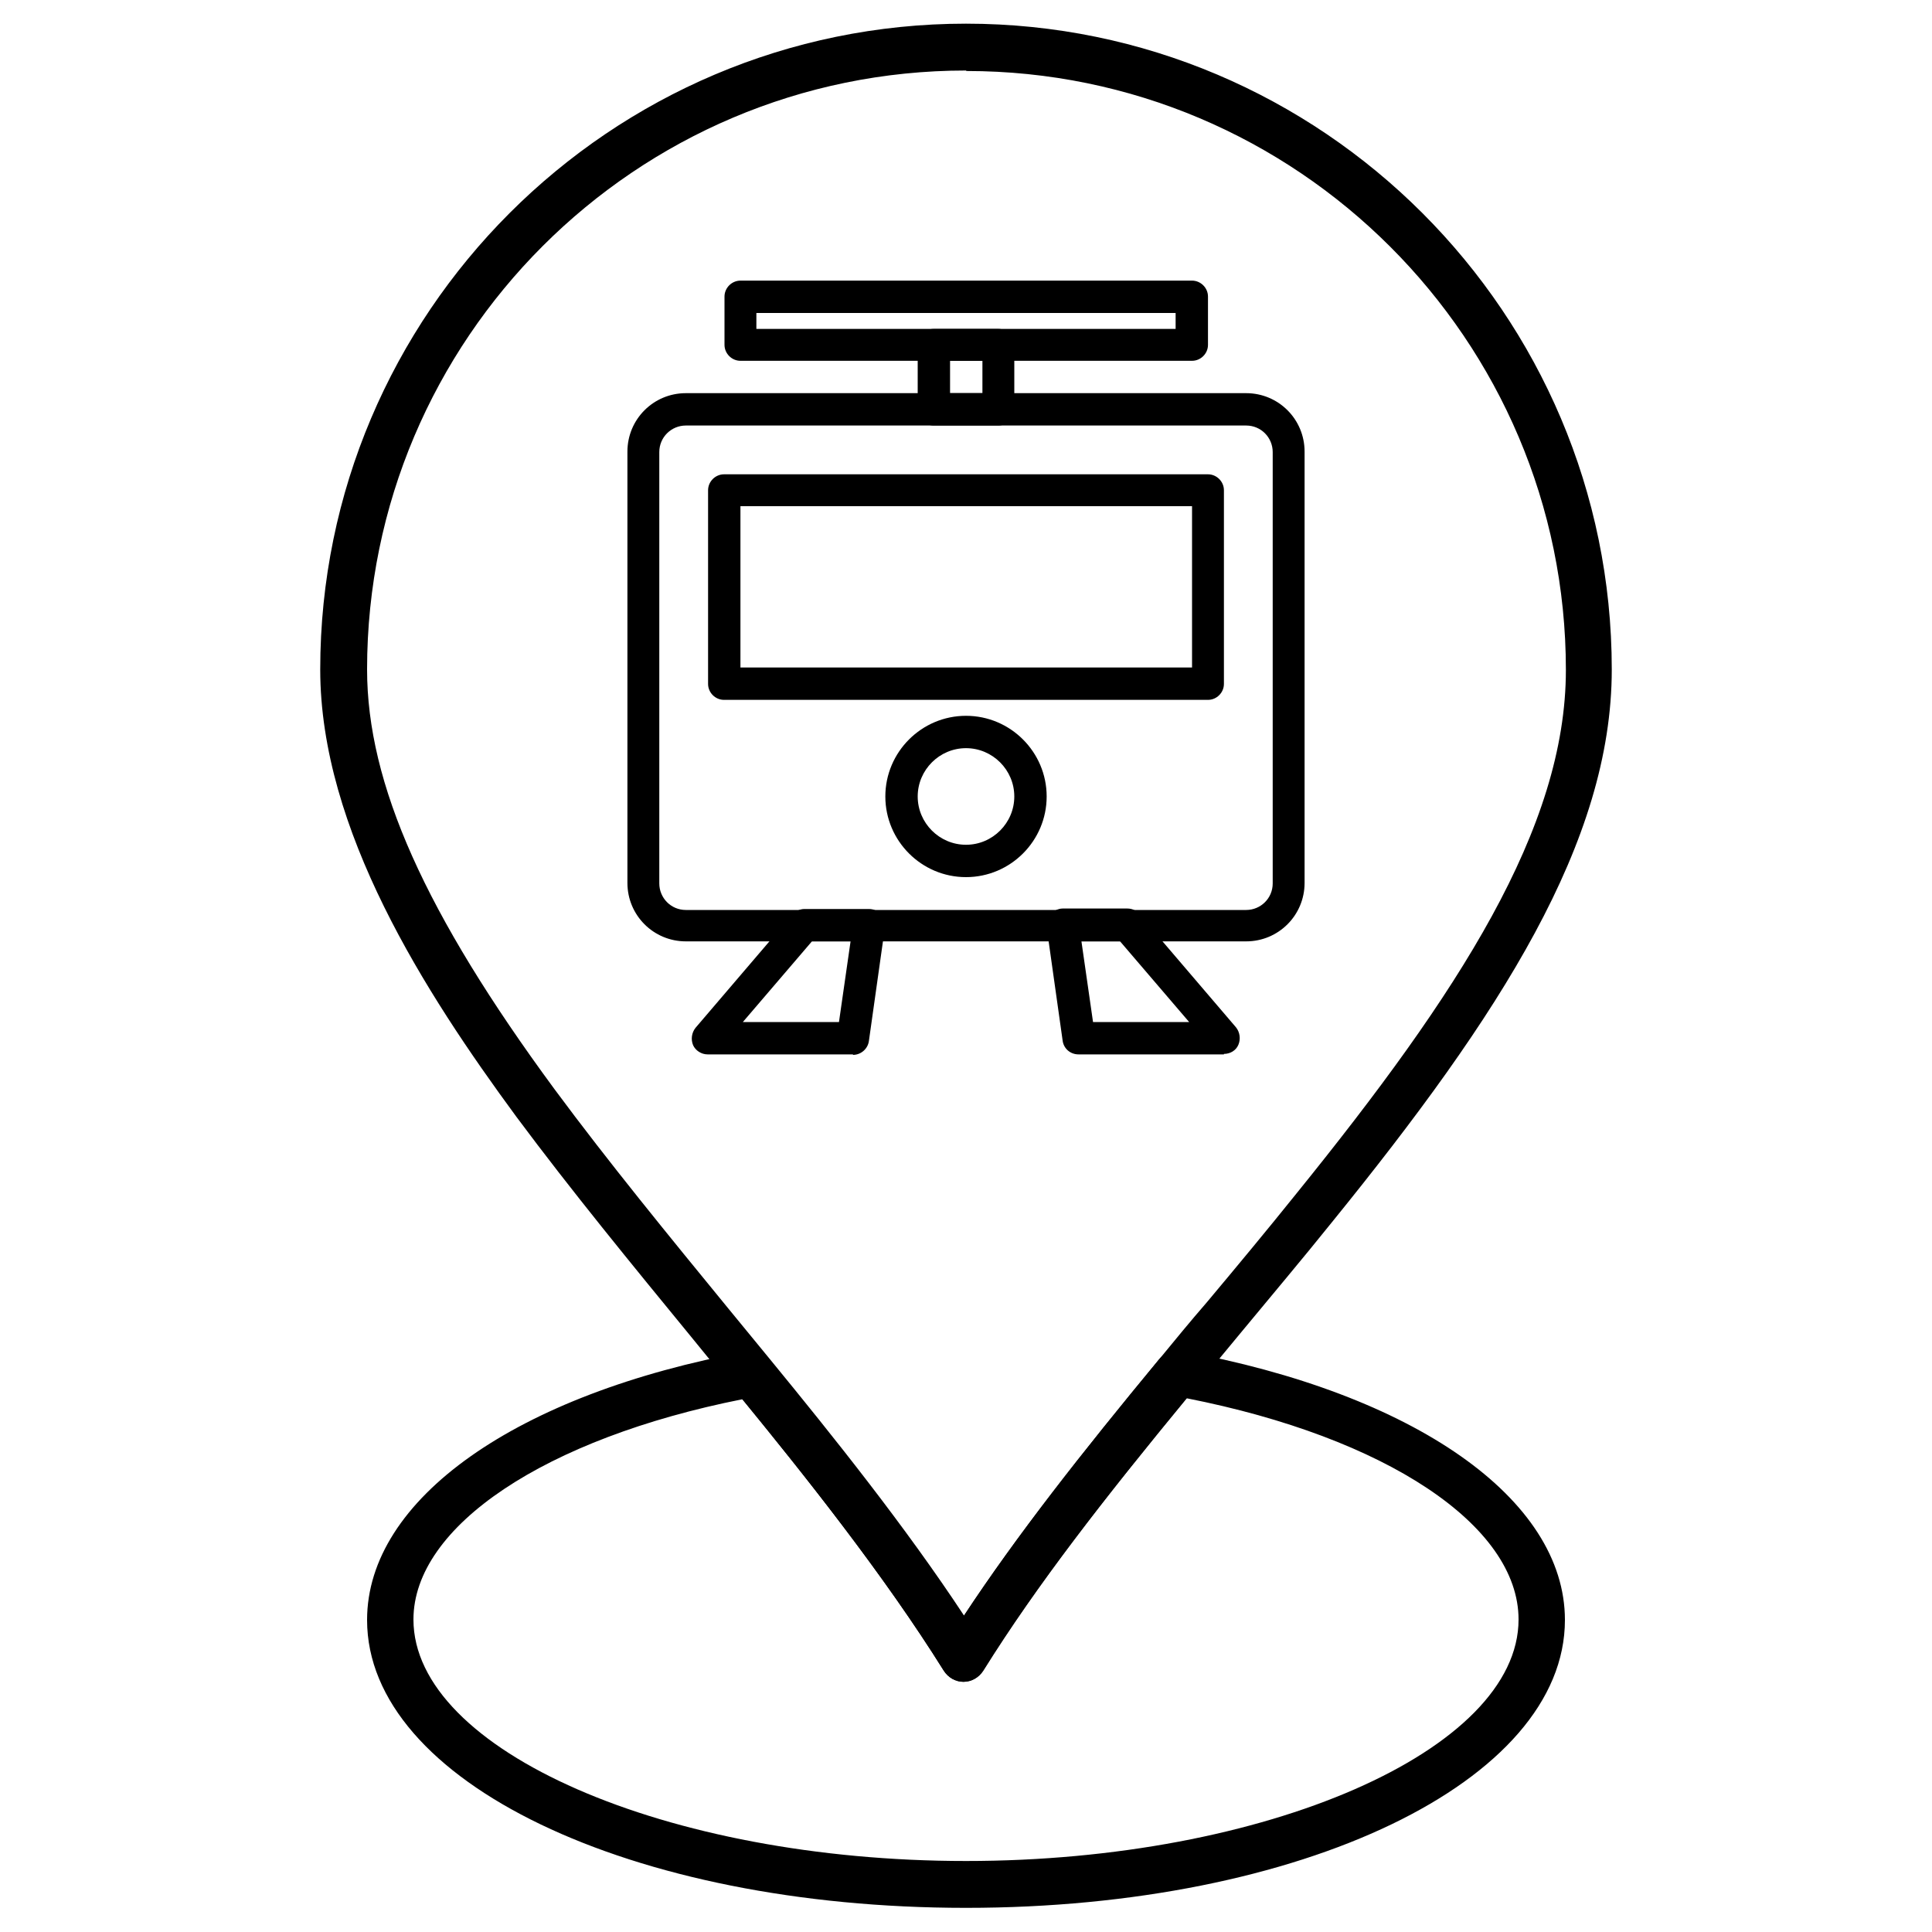
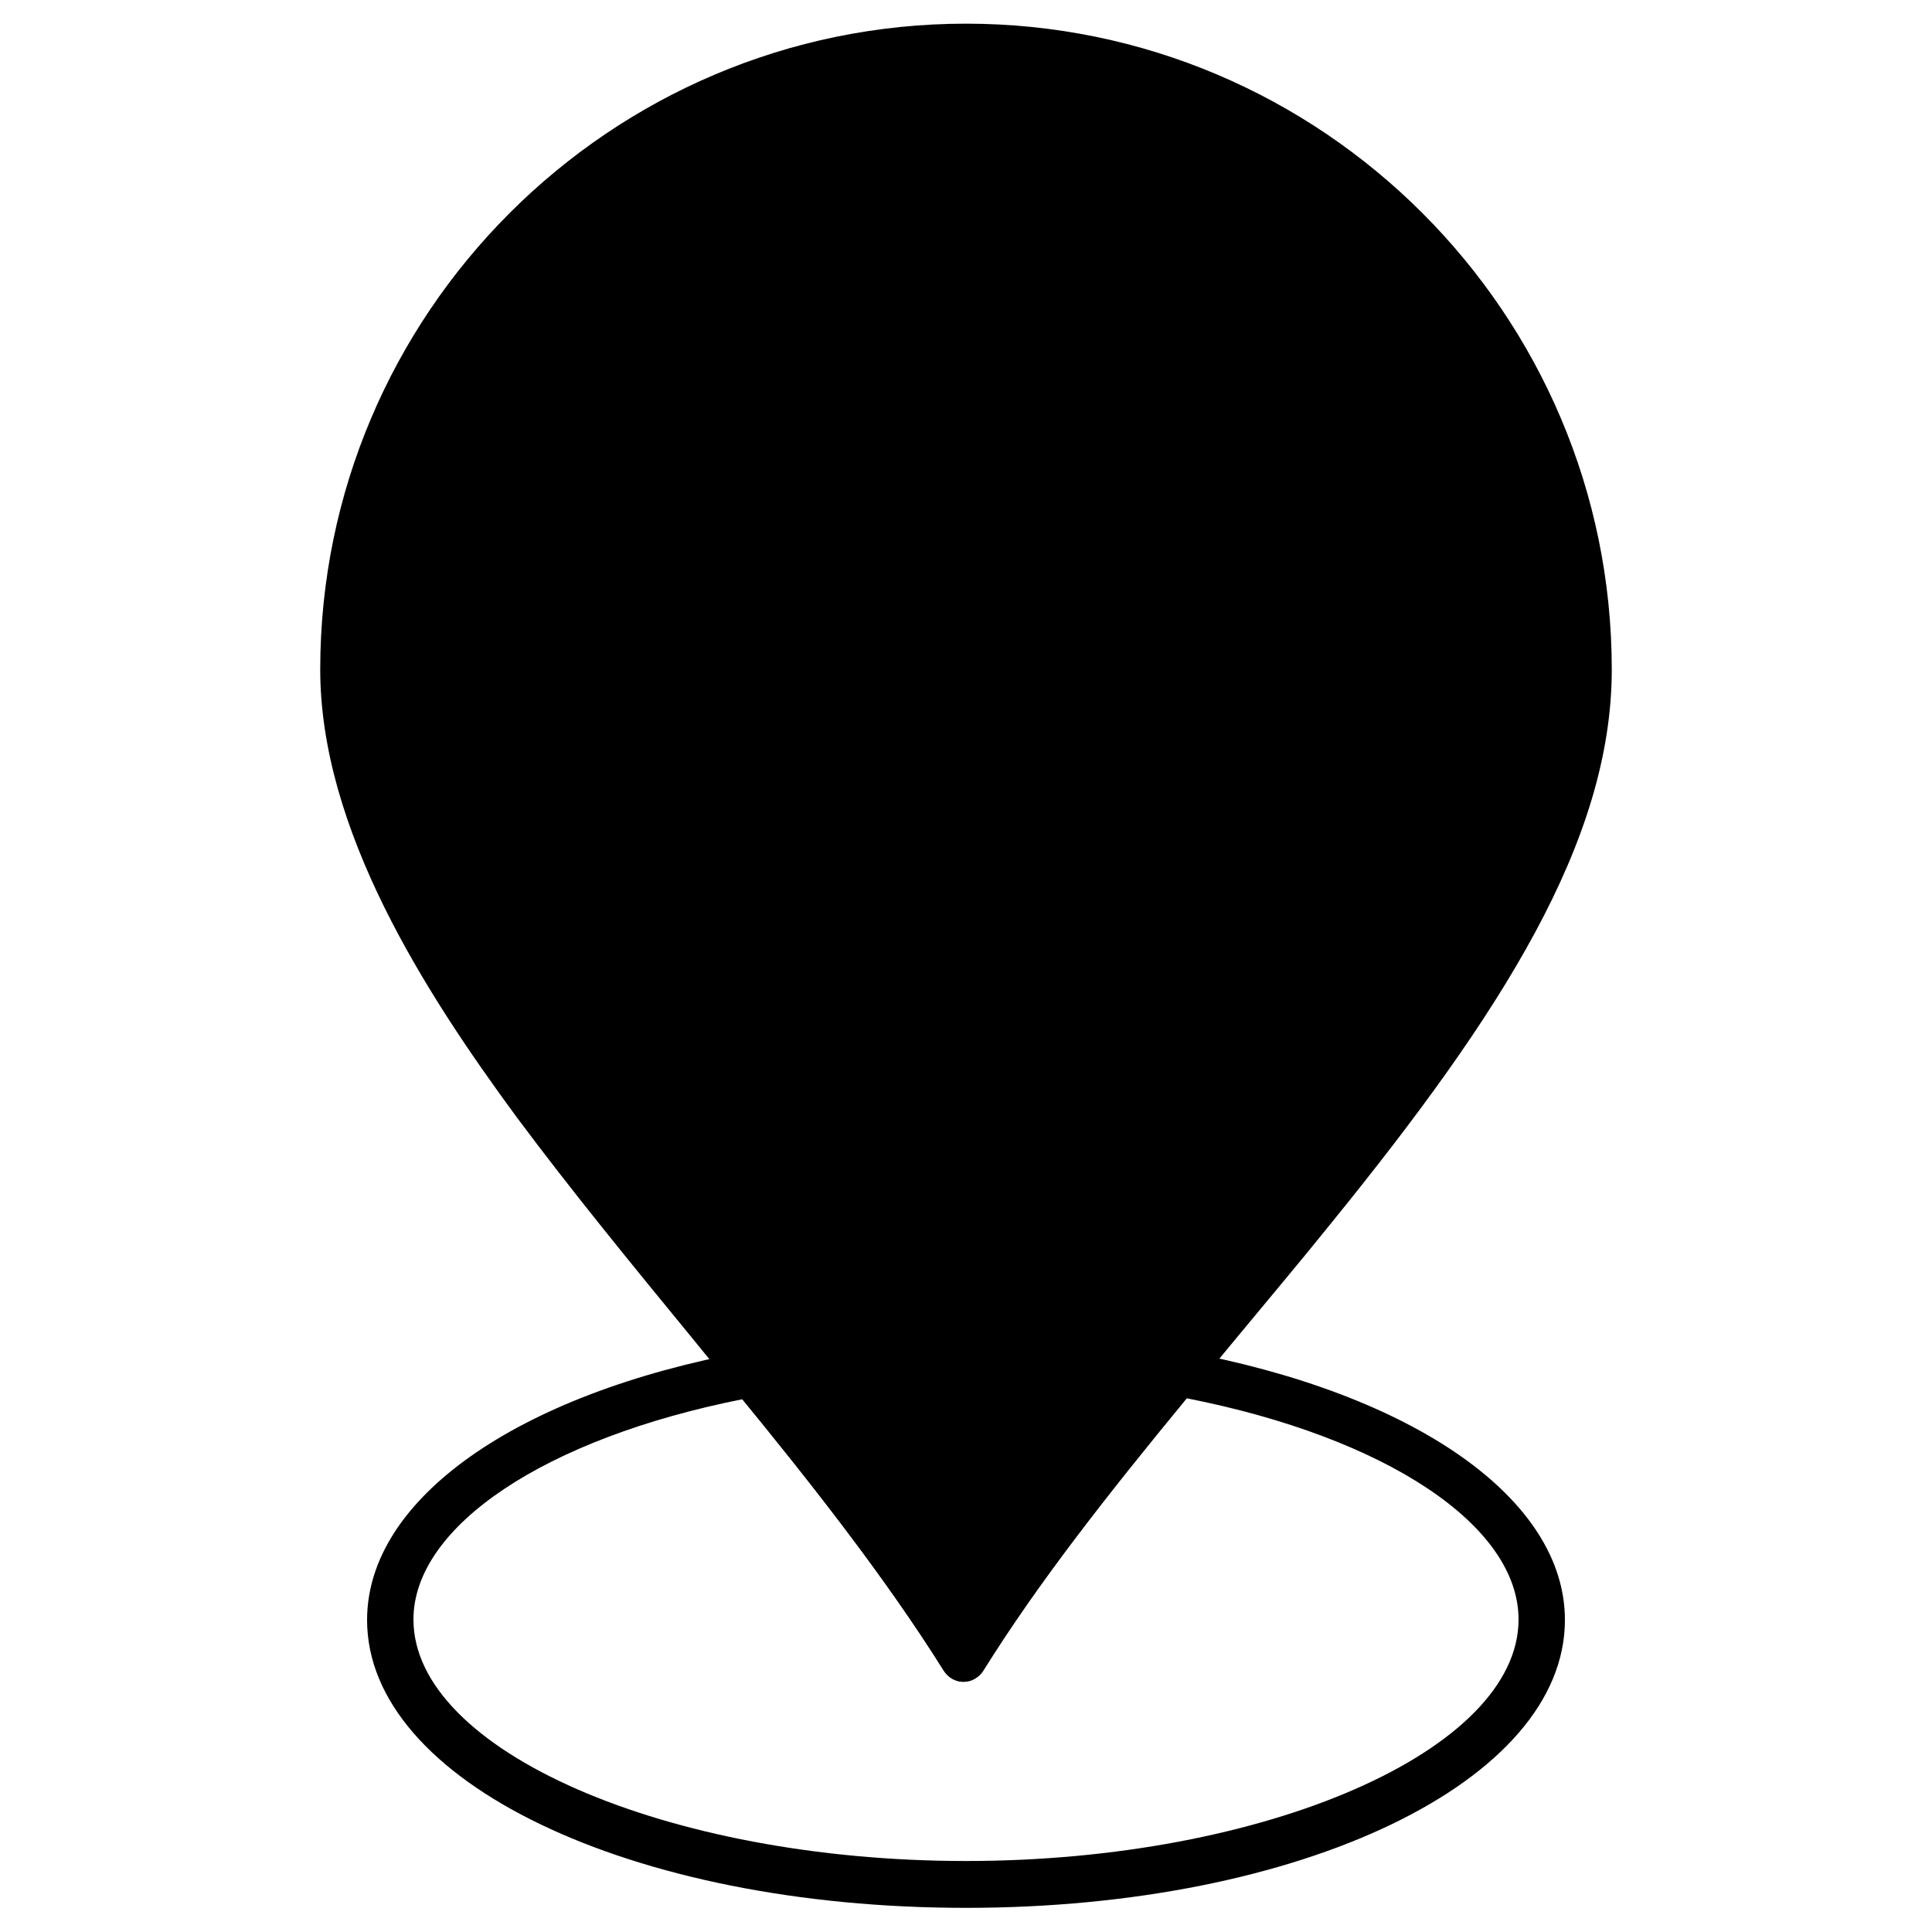
<svg xmlns="http://www.w3.org/2000/svg" id="Calque_1" data-name="Calque 1" version="1.1" viewBox="0 0 40 40">
  <defs>
    <style>
      .cls-1 {
        fill: #000;
        stroke-width: 0px;
      }
    </style>
  </defs>
  <g>
    <path class="cls-1" d="M20,39.5c-6.95,0-12.4-2.62-12.4-5.96,0-2.5,3.09-4.68,7.87-5.56.17-.03.35.03.46.17,1.32,1.61,2.8,3.46,4.02,5.31,1.1-1.67,2.43-3.36,4.05-5.32.11-.13.28-.2.46-.17,4.82.88,7.94,3.06,7.94,5.57,0,3.34-5.45,5.96-12.4,5.96ZM15.37,28.97c-4.08.81-6.81,2.63-6.81,4.56,0,2.71,5.24,5,11.44,5s11.44-2.29,11.44-5c0-1.95-2.75-3.77-6.87-4.58-1.72,2.09-3.1,3.86-4.21,5.64-.09.14-.24.23-.41.23h0c-.17,0-.32-.09-.41-.23-1.2-1.92-2.76-3.9-4.17-5.62Z" />
-     <path class="cls-1" d="M19.95,34.82h0c-.17,0-.32-.09-.41-.23-1.25-2-2.9-4.07-4.35-5.84-.29-.35-.58-.7-.87-1.06-1.23-1.5-2.5-3.05-3.63-4.57-1.89-2.57-4.06-5.94-4.06-9.26,0-7.37,6-13.37,13.37-13.37s13.37,6,13.37,13.37c0,3.57-2.31,7.15-5.79,11.44-.61.76-1.26,1.53-1.88,2.28-.32.39-.64.77-.96,1.16-1.8,2.18-3.24,4.01-4.39,5.85-.09.14-.24.23-.41.23ZM20,1.46c-6.84,0-12.4,5.56-12.4,12.4,0,2.37,1.2,5.05,3.88,8.69,1.11,1.5,2.37,3.04,3.59,4.53.29.35.58.71.87,1.06,1.32,1.61,2.8,3.46,4.02,5.31,1.1-1.67,2.43-3.36,4.05-5.32.32-.39.64-.78.97-1.16.62-.74,1.26-1.51,1.87-2.27,3.34-4.13,5.57-7.55,5.57-10.83,0-6.84-5.57-12.4-12.41-12.4Z" />
+     <path class="cls-1" d="M19.95,34.82h0c-.17,0-.32-.09-.41-.23-1.25-2-2.9-4.07-4.35-5.84-.29-.35-.58-.7-.87-1.06-1.23-1.5-2.5-3.05-3.63-4.57-1.89-2.57-4.06-5.94-4.06-9.26,0-7.37,6-13.37,13.37-13.37s13.37,6,13.37,13.37c0,3.57-2.31,7.15-5.79,11.44-.61.76-1.26,1.53-1.88,2.28-.32.39-.64.77-.96,1.16-1.8,2.18-3.24,4.01-4.39,5.85-.09.14-.24.23-.41.23ZM20,1.46Z" />
  </g>
  <g>
    <path class="cls-1" d="M25.8,19.49h-11.6c-.67,0-1.21-.54-1.21-1.21v-8.93c0-.67.54-1.21,1.21-1.21h11.6c.67,0,1.21.54,1.21,1.21v8.93c0,.67-.54,1.21-1.21,1.21ZM14.2,8.81c-.3,0-.55.24-.55.55v8.93c0,.3.24.55.55.55h11.6c.3,0,.55-.24.55-.55v-8.93c0-.3-.24-.55-.55-.55,0,0-11.6,0-11.6,0Z" />
    <path class="cls-1" d="M17.66,21.83h-3.01c-.13,0-.25-.08-.3-.19-.05-.12-.03-.26.05-.36l2-2.34c.06-.07.16-.12.25-.12h1.34c.1,0,.19.04.25.12.06.07.09.17.08.27l-.33,2.34c-.02.16-.16.29-.33.29ZM15.38,21.16h1.99l.24-1.67h-.8l-1.43,1.67Z" />
-     <path class="cls-1" d="M25.34,21.83h-3.01c-.17,0-.31-.12-.33-.29l-.33-2.34c-.01-.1.01-.19.08-.27.06-.07.16-.12.25-.12h1.34c.1,0,.19.04.25.12l2,2.34c.08.1.1.24.05.36-.05.12-.17.19-.3.19ZM22.63,21.16h1.99l-1.43-1.67h-.8l.24,1.67Z" />
    <path class="cls-1" d="M25.01,14.49h-10.02c-.18,0-.33-.15-.33-.33v-4.01c0-.18.15-.33.33-.33h10.02c.18,0,.33.15.33.33v4.01c0,.18-.15.33-.33.33ZM15.33,13.82h9.35v-3.34h-9.35v3.34Z" />
    <path class="cls-1" d="M20,18.16c-.92,0-1.67-.75-1.67-1.67s.75-1.67,1.67-1.67,1.67.75,1.67,1.67-.75,1.67-1.67,1.67ZM20,15.49c-.55,0-1,.45-1,1s.45,1,1,1,1-.45,1-1c0-.55-.45-1-1-1Z" />
    <path class="cls-1" d="M24.68,7.47h-9.35c-.18,0-.33-.15-.33-.33v-1c0-.18.15-.33.33-.33h9.35c.18,0,.33.15.33.33v1c0,.18-.15.33-.33.33ZM15.66,6.81h8.68v-.33h-8.68v.33Z" />
    <path class="cls-1" d="M20.67,8.81h-1.34c-.18,0-.33-.15-.33-.33v-1.34c0-.18.15-.33.33-.33h1.34c.18,0,.33.15.33.33v1.34c0,.18-.15.33-.33.33ZM19.67,8.14h.67v-.67h-.67v.67Z" />
  </g>
</svg>